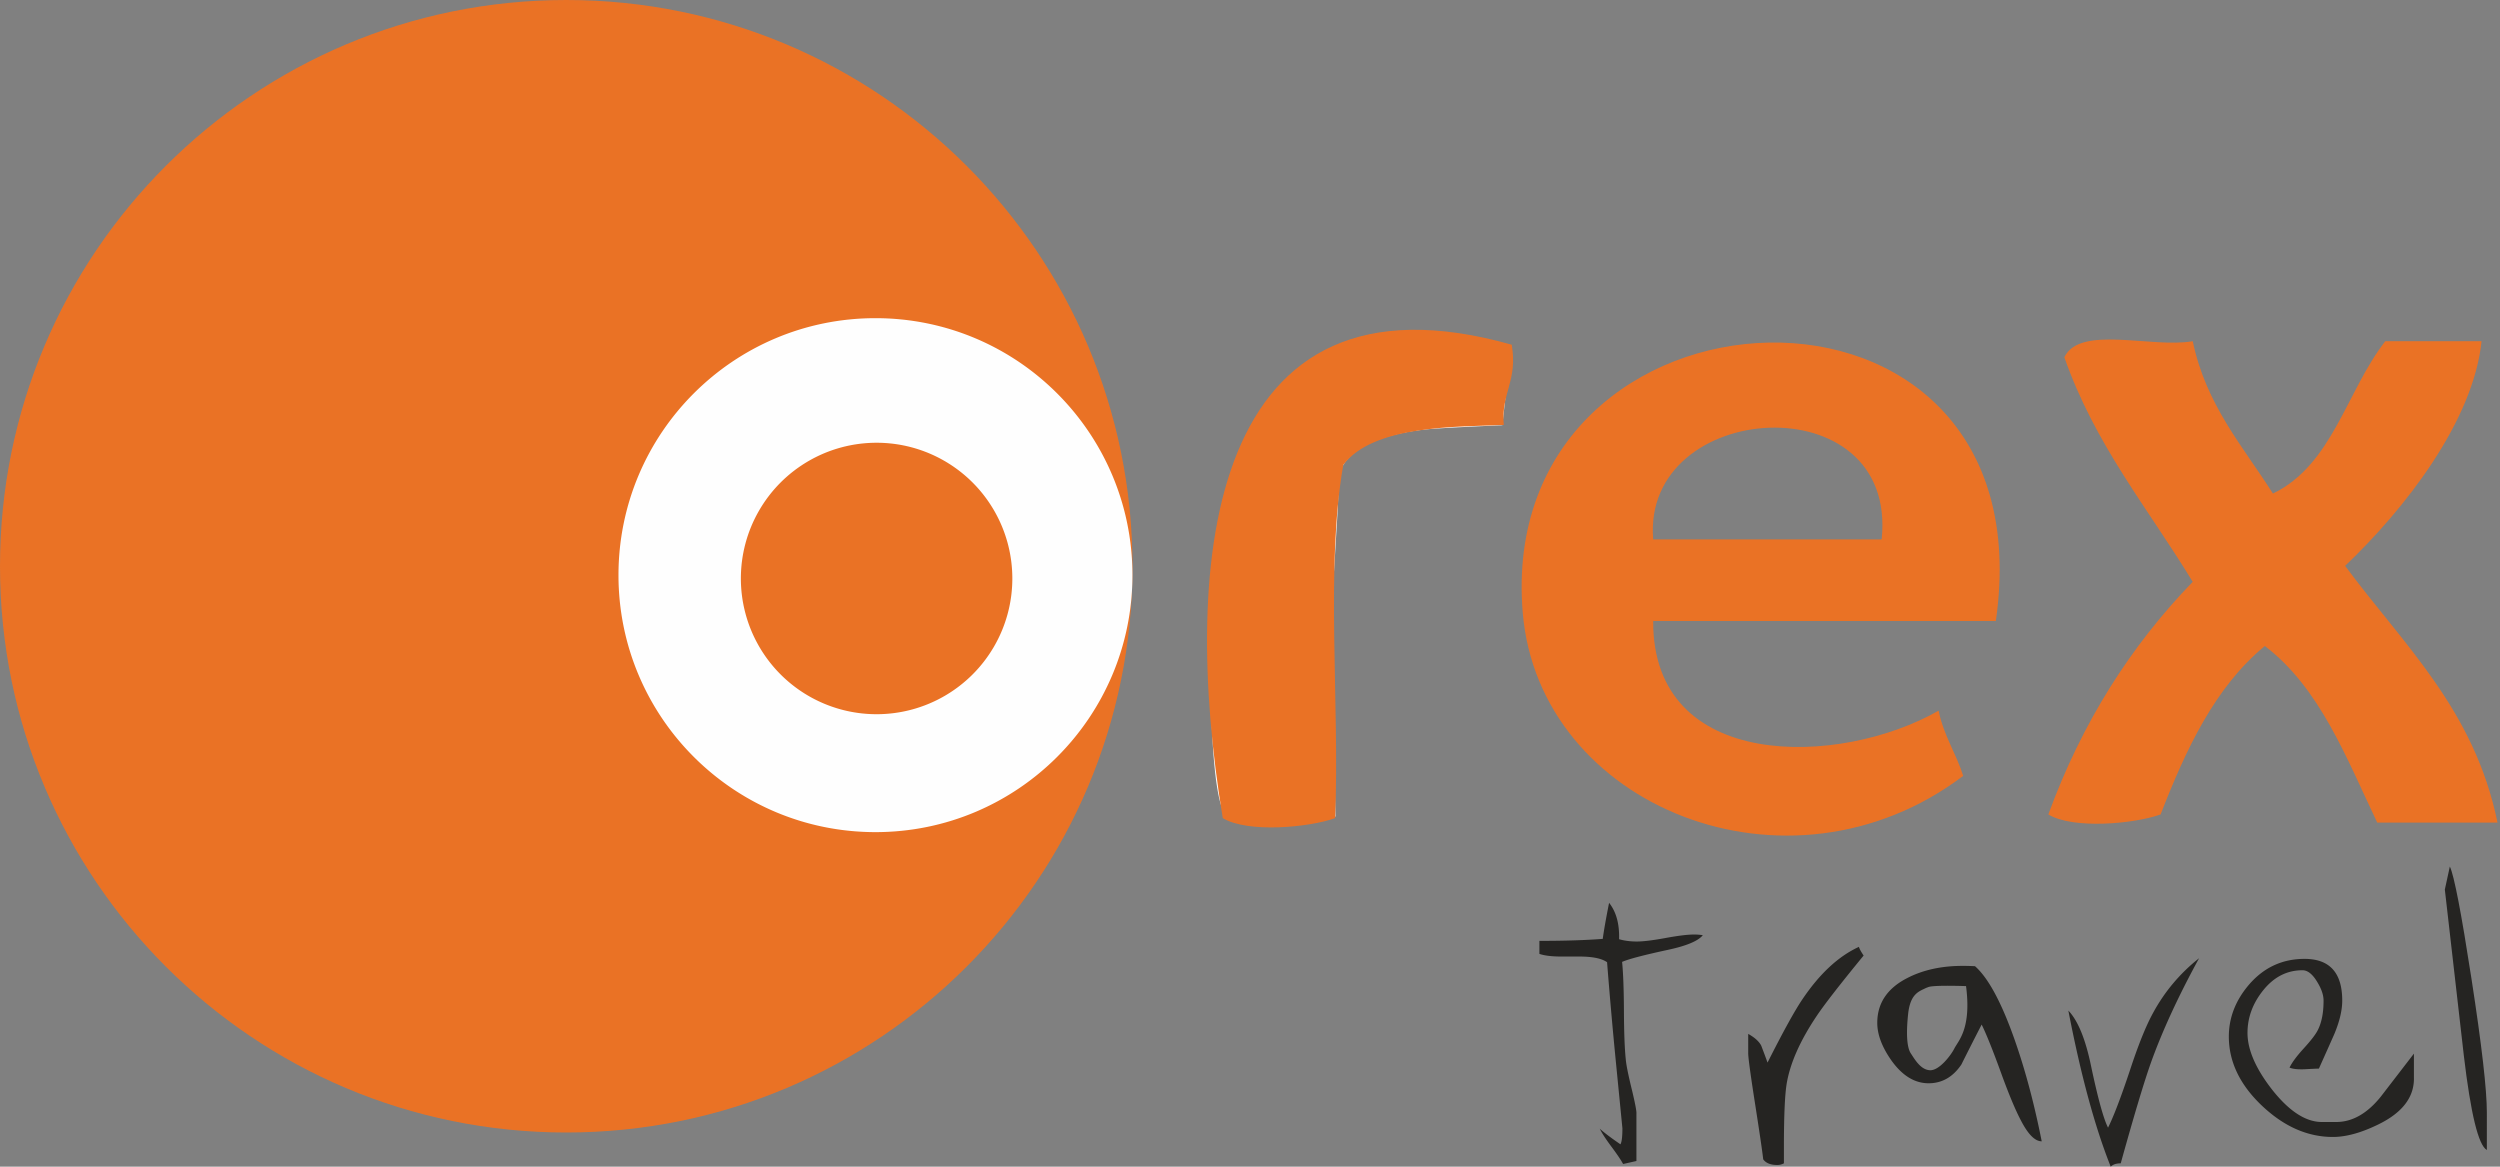
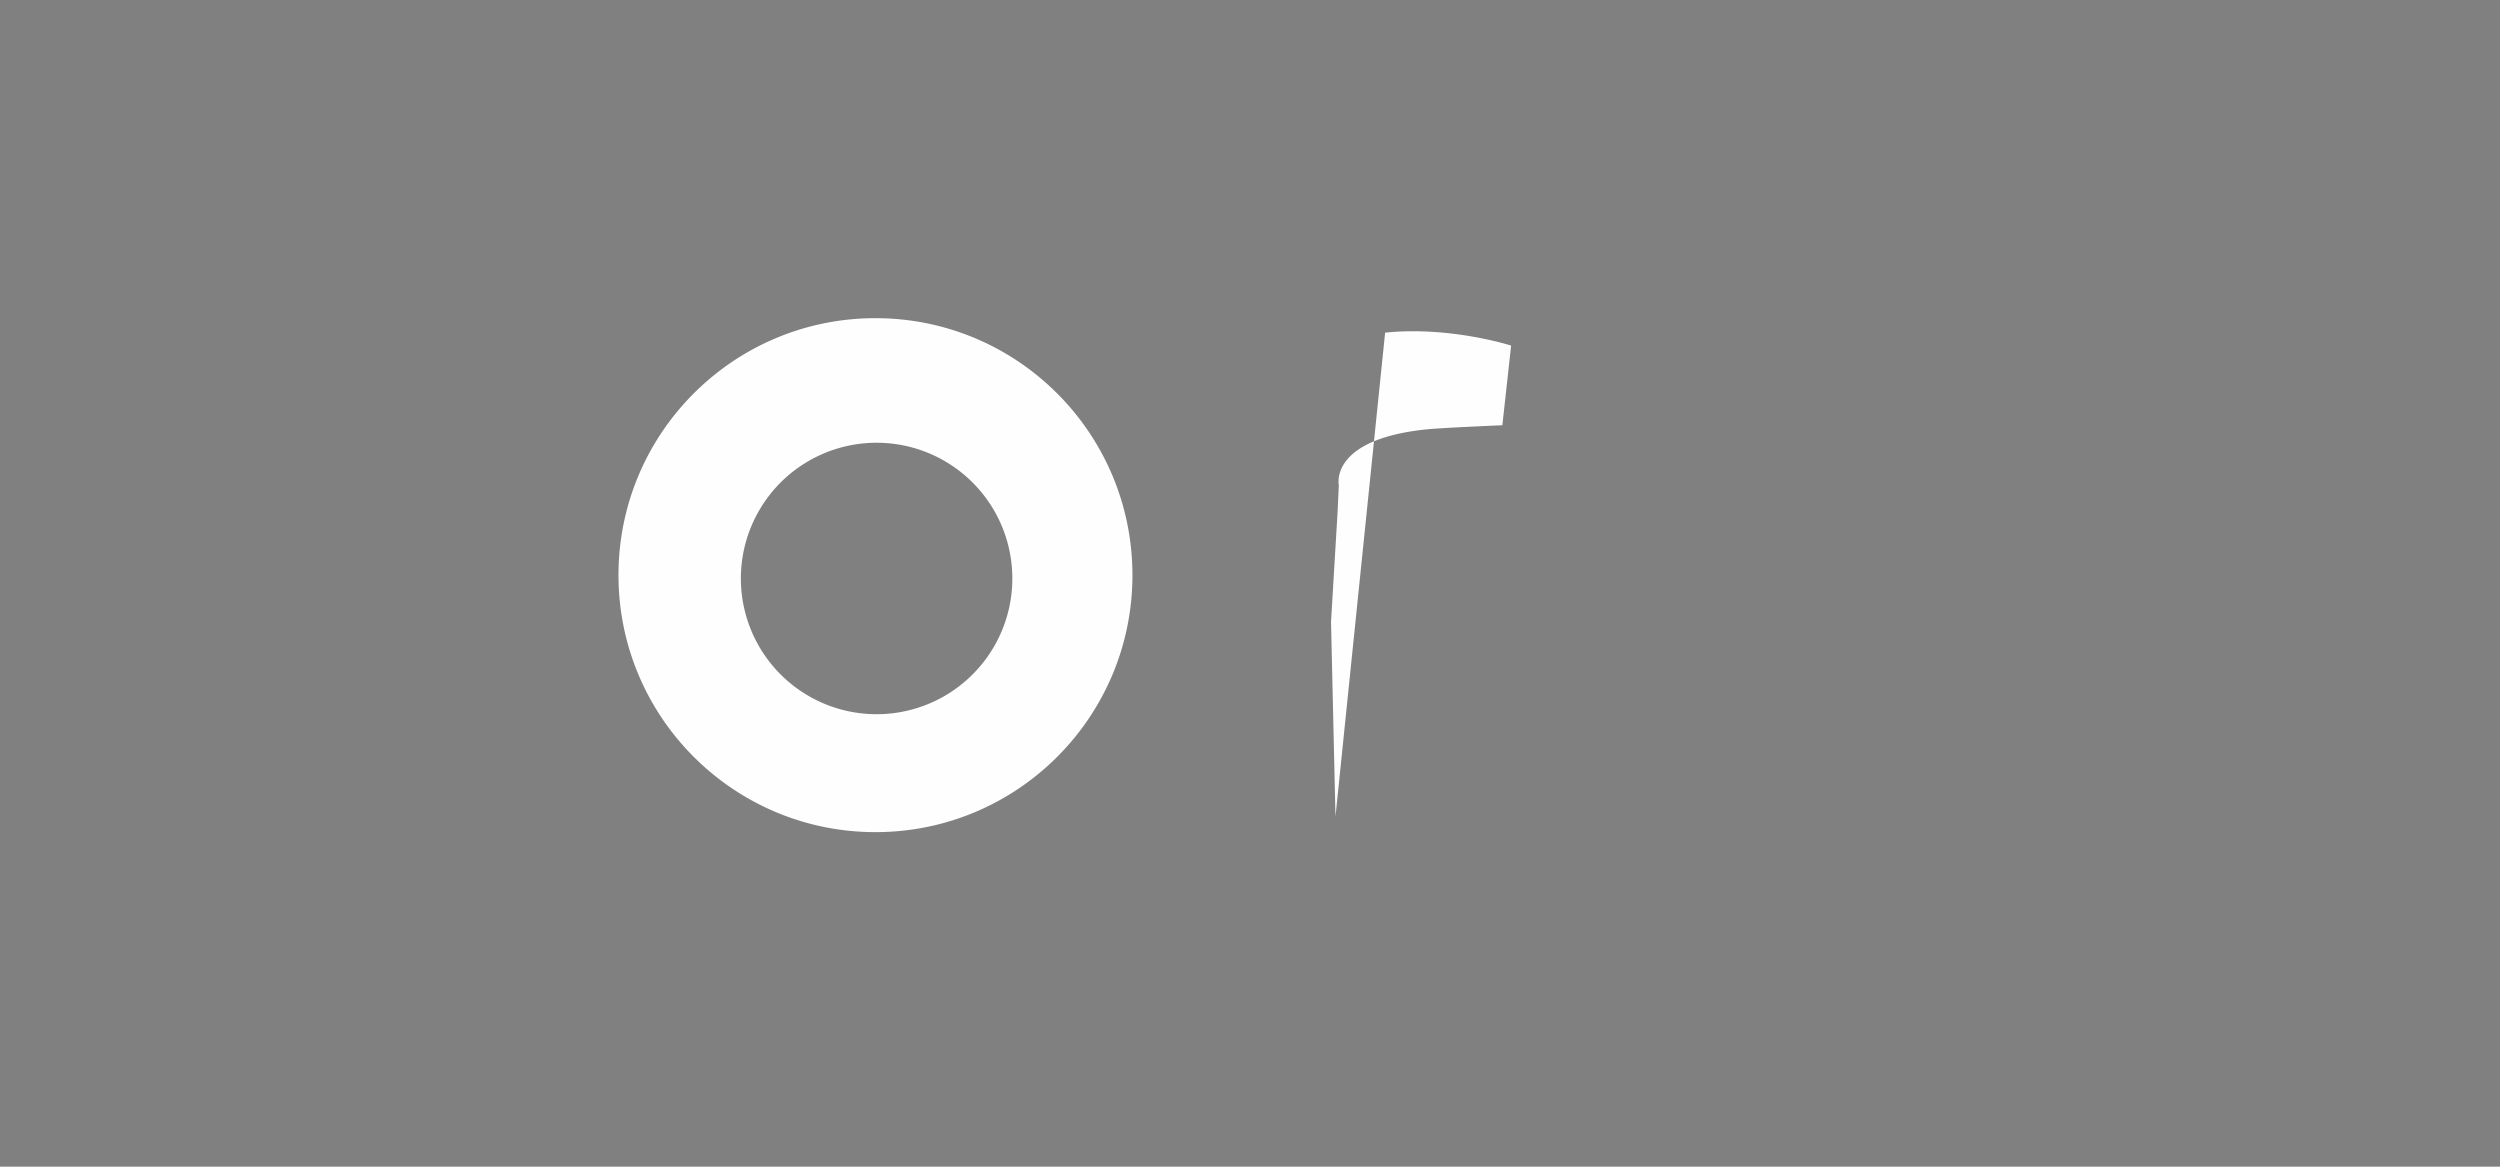
<svg xmlns="http://www.w3.org/2000/svg" width="120" height="56" fill="none">
  <rect width="100%" height="100%" fill="#808080" stroke="none" />
-   <path fill="#252422" d="M119.369 55.2c-.406-.224-.774-1.735-1.105-4.53l-.912-7.972.24-1.105c.203.417.55 2.215 1.04 5.395.491 3.18.737 5.32.737 6.42V55.2Z" />
-   <path fill="#EA7225" d="M54.36 27.18c0 15.01-12.168 27.18-27.18 27.18C12.169 54.36 0 42.19 0 27.18 0 12.168 12.169 0 27.18 0c15.012 0 27.18 12.169 27.18 27.18Z" />
-   <path fill="#FEFEFE" d="M42.023 15.272c6.811 0 12.334 5.522 12.334 12.335 0 6.812-5.522 12.335-12.334 12.335-6.813 0-12.335-5.523-12.336-12.335 0-6.813 5.522-12.335 12.335-12.335Zm.054 5.98a6.514 6.514 0 1 0 0 13.03 6.515 6.515 0 1 0 0-13.03ZM64.103 39.194l-.214-9.344.32-5.367.054-1.201s-.479-2.18 4.185-2.67c.761-.08 3.665-.2 3.665-.2l.42-3.824s-2.935-.943-6.047-.621c-1.162.12-7.352.989-8.27 11.093-.12 1.321-.341 10.532.56 11.974.2.32 1.722.961 5.327.16Z" />
-   <path fill="#EA7225" fill-rule="evenodd" d="M105.251 16.378c.644 3.076 2.406 5.035 3.849 7.313 2.857-1.376 3.535-4.932 5.394-7.313h4.621c-.401 3.87-3.714 8.08-6.549 10.784 2.779 3.764 6.203 6.882 7.315 12.324h-5.773c-1.492-3.134-2.767-6.48-5.396-8.477-2.393 1.97-3.782 4.947-5.004 8.084-1.248.45-4.188.726-5.388 0 1.613-4.414 3.961-8.096 6.931-11.165-2.134-3.512-4.701-6.594-6.162-10.78.746-1.566 4.199-.422 6.162-.77ZM79.353 25.891h10.966c.8-7.56-11.525-6.735-10.966 0ZM95.8 29.808H79.353c-.044 7.24 8.947 7.019 13.7 4.304.244 1.198.837 2.038 1.181 3.13-8.374 6.329-20.36 1.497-21.142-7.828-1.4-16.712 25.356-18.007 22.708.394ZM72.562 16.546c.3 1.717-.514 2.312-.382 3.852-2.193.095-6.268-.01-7.705 1.923-.86 4.924-.164 11.397-.388 16.949-1.253.45-4.192.725-5.394 0-2.063-12.47-.655-26.834 13.869-22.724Z" clip-rule="evenodd" />
-   <path fill="#252422" d="M81.735 44.89c-.224.278-.785.512-1.682.704-1.141.246-1.873.438-2.192.577.053.523.082 1.305.088 2.345.005 1.04.034 1.817.088 2.329.021.267.123.769.304 1.505.15.63.219.998.208 1.105v2.273l-.64.144c-.096-.182-.283-.459-.56-.832-.279-.374-.465-.662-.561-.865.181.17.512.421.993.752.064-.107.095-.362.095-.768l-.304-3.09a238.665 238.665 0 0 1-.432-4.882c-.256-.182-.699-.273-1.328-.273h-.849c-.47 0-.827-.042-1.072-.128v-.624c1.205 0 2.22-.032 3.041-.096.053-.395.154-.972.304-1.73.341.428.502 1.01.48 1.746.257.074.54.111.848.111.31 0 .769-.056 1.378-.168.608-.112 1.067-.168 1.376-.168.15 0 .29.012.417.033ZM89.454 45.866c-1.12 1.367-1.868 2.327-2.241 2.882-.812 1.205-1.297 2.305-1.457 3.297-.085.545-.128 1.553-.128 3.026v.768a.652.652 0 0 1-.32.08c-.32 0-.545-.09-.674-.272-.042-.384-.186-1.36-.432-2.93-.191-1.238-.288-1.958-.288-2.16v-.93c.31.172.517.359.624.561.106.278.208.55.304.816.737-1.462 1.291-2.47 1.665-3.025.832-1.238 1.74-2.081 2.722-2.53.021.087.096.225.225.417ZM105.556 45.995c-.992 1.815-1.76 3.479-2.305 4.995-.331.928-.816 2.545-1.456 4.85-.214 0-.374.053-.48.16-.758-1.9-1.436-4.397-2.034-7.492.46.48.822 1.366 1.089 2.657.33 1.559.602 2.546.816 2.962.267-.533.613-1.44 1.041-2.721.405-1.238.779-2.167 1.12-2.785a8.474 8.474 0 0 1 2.209-2.626ZM115.869 51.773c0 .907-.565 1.638-1.696 2.193-.823.405-1.553.608-2.194.608-1.216 0-2.353-.502-3.41-1.505s-1.585-2.108-1.585-3.313c0-.897.315-1.719.945-2.466.715-.843 1.611-1.264 2.689-1.264 1.206 0 1.809.667 1.809 2.001 0 .47-.128 1.008-.384 1.617-.16.363-.406.913-.736 1.649-.086 0-.32.011-.705.032-.321.01-.555-.015-.704-.08.117-.245.344-.552.68-.92.336-.368.558-.653.664-.857.193-.362.289-.843.289-1.44 0-.267-.102-.566-.305-.896-.224-.374-.459-.56-.705-.56-.736 0-1.36.314-1.873.944-.512.63-.768 1.318-.768 2.065 0 .8.389 1.702 1.168 2.705.822 1.047 1.622 1.57 2.402 1.57h.688c.768 0 1.478-.4 2.129-1.202l1.601-2.08v1.199h.001ZM94.207 46.362c.192 0 .39.005.593.015.64.566 1.275 1.746 1.905 3.538.513 1.464.945 3.085 1.297 4.868-.32 0-.651-.33-.993-.992-.267-.502-.59-1.275-.969-2.322-.38-1.046-.686-1.81-.92-2.29-.33.64-.656 1.282-.976 1.922-.406.598-.93.896-1.57.896-.672 0-1.27-.368-1.793-1.105-.448-.64-.672-1.238-.672-1.793 0-.939.475-1.654 1.425-2.145.758-.395 1.648-.592 2.673-.592Zm.163.971c-.022 0-1.51-.057-1.803.044l-.11.041c-.326.167-.762.258-.867 1.257-.107 1.015-.047 1.63.134 1.896.173.254.454.774.908.8.454.027 1.02-.73 1.175-1.04.187-.375.83-.943.563-2.998Z" />
+   <path fill="#FEFEFE" d="M42.023 15.272c6.811 0 12.334 5.522 12.334 12.335 0 6.812-5.522 12.335-12.334 12.335-6.813 0-12.335-5.523-12.336-12.335 0-6.813 5.522-12.335 12.335-12.335Zm.054 5.98a6.514 6.514 0 1 0 0 13.03 6.515 6.515 0 1 0 0-13.03ZM64.103 39.194l-.214-9.344.32-5.367.054-1.201s-.479-2.18 4.185-2.67c.761-.08 3.665-.2 3.665-.2l.42-3.824s-2.935-.943-6.047-.621Z" />
</svg>